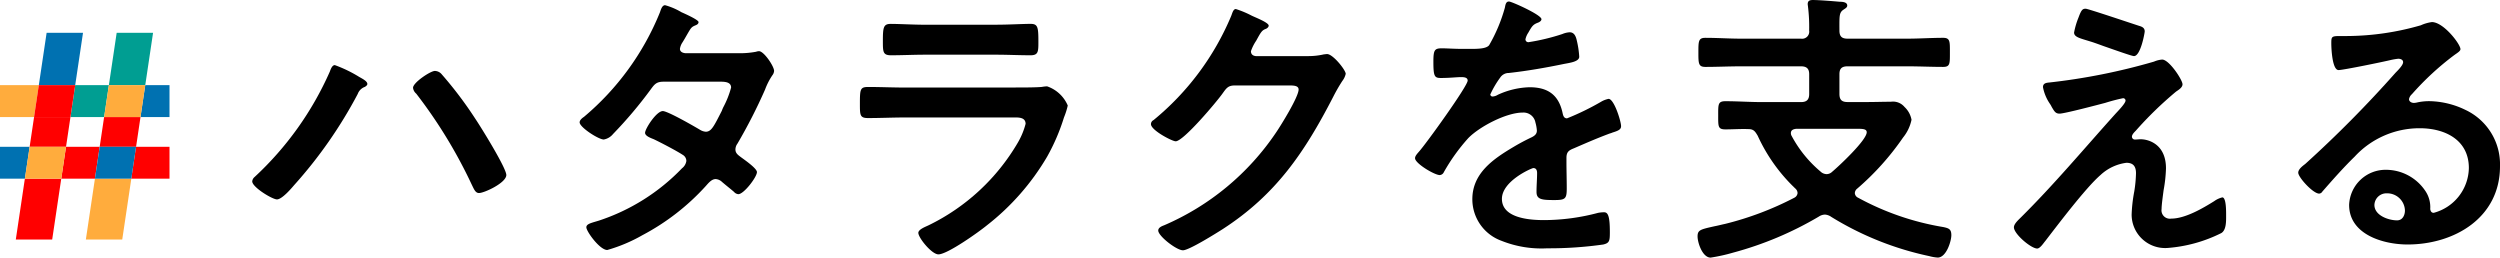
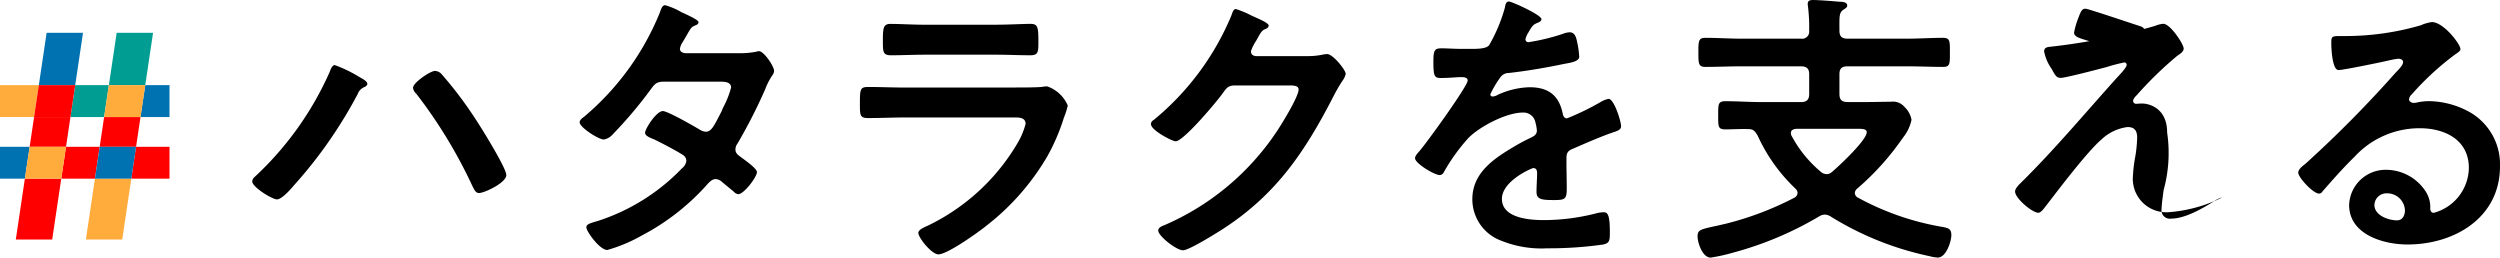
<svg xmlns="http://www.w3.org/2000/svg" width="298.794" height="30.784" viewBox="0 0 298.794 30.784">
  <g id="tit" transform="translate(-9377.961 10898.053)">
    <g id="グループ_3770" data-name="グループ 3770" transform="translate(-17.008 -672.63)">
      <path id="パス_3396" data-name="パス 3396" d="M537.867,418.749c.416.244,1.007.522,1.007.869,0,.139-.174.279-.312.348a1.406,1.406,0,0,0-.834.834,53.864,53.864,0,0,1-7.609,10.909c-.382.452-1.46,1.7-2.049,1.7-.557,0-2.955-1.459-2.955-2.153a.78.78,0,0,1,.279-.522,38.14,38.14,0,0,0,9-12.612c.1-.278.277-.764.591-.764A15.62,15.62,0,0,1,537.867,418.749Zm9.937-.243a46.168,46.168,0,0,1,3.961,5.247c.66.973,3.718,5.906,3.718,6.74,0,.938-2.641,2.155-3.267,2.155-.417,0-.591-.453-.8-.87l-.1-.208a58.037,58.037,0,0,0-6.6-10.8,1.077,1.077,0,0,1-.382-.7c0-.625,2.085-2.014,2.606-2.014A1.088,1.088,0,0,1,547.8,418.506Z" transform="translate(8900 -10635)" />
      <path id="パス_3397" data-name="パス 3397" d="M583.213,415.936a10.273,10.273,0,0,0,2.12-.174,1.221,1.221,0,0,1,.347-.069c.591,0,1.807,1.806,1.807,2.362a.978.978,0,0,1-.208.521,7.852,7.852,0,0,0-.869,1.7,62.893,62.893,0,0,1-3.3,6.462,1.2,1.2,0,0,0-.244.7c0,.452.313.66.625.9.417.313,1.946,1.355,1.946,1.807,0,.59-1.564,2.64-2.224,2.64a.77.77,0,0,1-.52-.278c-.487-.417-.939-.764-1.425-1.181a1.205,1.205,0,0,0-.765-.347c-.486,0-.868.486-1.181.834a27.593,27.593,0,0,1-7.574,5.872,18.79,18.79,0,0,1-4.2,1.771c-.9,0-2.5-2.223-2.5-2.71,0-.417.591-.521,1.494-.8a24.3,24.3,0,0,0,9.937-6.254,1.353,1.353,0,0,0,.521-.869.845.845,0,0,0-.417-.729c-.8-.522-2.605-1.459-3.474-1.876-.348-.14-1.042-.383-1.042-.765,0-.486,1.354-2.6,2.119-2.6.591,0,3.787,1.841,4.482,2.258a1.477,1.477,0,0,0,.66.209c.661,0,.973-.661,1.911-2.5a3.836,3.836,0,0,1,.209-.487,10.846,10.846,0,0,0,.9-2.293c0-.729-.9-.7-1.425-.7h-6.636c-.834,0-1.077.278-1.529.9a50.935,50.935,0,0,1-4.517,5.351,1.85,1.85,0,0,1-1.111.66c-.626,0-2.884-1.459-2.884-2.05,0-.277.313-.52.521-.66a31.976,31.976,0,0,0,9.068-12.473c.105-.278.243-.869.626-.869a7.93,7.93,0,0,1,1.946.834c.312.139,2.049.9,2.049,1.182,0,.208-.174.312-.347.382-.521.209-.556.312-1.042,1.146-.139.243-.313.556-.556.939a1.871,1.871,0,0,0-.278.729c0,.348.312.487.626.522Z" transform="translate(8900 -10635)" />
      <path id="パス_3398" data-name="パス 3398" d="M616.365,420.035c.8,0,2.4,0,3.127-.069a3.819,3.819,0,0,1,.626-.069,4.134,4.134,0,0,1,2.467,2.293,8.851,8.851,0,0,1-.452,1.423,24.147,24.147,0,0,1-2.015,4.691,29,29,0,0,1-7.192,8.2c-.973.8-4.726,3.475-5.8,3.475-.8,0-2.4-1.981-2.4-2.572,0-.417.868-.729,1.216-.9a25.006,25.006,0,0,0,10.666-9.867,8.922,8.922,0,0,0,.938-2.259c0-.834-.938-.765-1.494-.765H603.128c-1.459,0-2.919.071-4.412.071-.974,0-.974-.348-.974-1.7,0-1.772.036-2.015,1.008-2.015,1.459,0,2.953.069,4.447.069Zm-2.327-7.505c1.424,0,3.2-.1,4.1-.1.868,0,.937.383.937,2.12,0,1.181,0,1.633-.937,1.633-1.39,0-2.745-.069-4.1-.069h-8.512c-1.356,0-2.71.069-4.066.069-.972,0-.972-.417-.972-1.7,0-1.633.069-2.05.938-2.05.973,0,2.744.1,4.1.1Z" transform="translate(8900 -10635)" />
      <path id="パス_3399" data-name="パス 3399" d="M651.254,416.282a8.243,8.243,0,0,0,1.946-.208c.1,0,.244-.035.382-.035.7,0,2.224,1.911,2.224,2.364a2.211,2.211,0,0,1-.417.868,20.478,20.478,0,0,0-1.077,1.876c-3.406,6.6-6.81,11.674-13.2,15.808-.764.487-4.031,2.537-4.76,2.537-.765,0-2.953-1.7-2.953-2.363,0-.347.417-.52.7-.625A30.8,30.8,0,0,0,647.5,425.386c.591-.869,2.675-4.239,2.675-5.108,0-.452-.556-.486-1.042-.486h-6.6c-.8,0-1.007.348-1.459.973-.66.938-4.656,5.7-5.593,5.7-.417,0-2.953-1.32-2.953-2.05a.542.542,0,0,1,.312-.486,32.115,32.115,0,0,0,9.276-12.439c.139-.347.244-.834.556-.834a11.624,11.624,0,0,1,1.842.764c.312.174,2.085.834,2.085,1.217,0,.174-.174.312-.314.382-.486.174-.589.347-1.18,1.425a5.229,5.229,0,0,0-.626,1.251c0,.381.243.555.591.589Z" transform="translate(8900 -10635)" />
      <path id="パス_3400" data-name="パス 3400" d="M679.2,411.87c0,.208-.245.348-.417.417-.557.208-.7.382-1.147,1.182a2.328,2.328,0,0,0-.348.8.338.338,0,0,0,.382.347,25.043,25.043,0,0,0,4.031-.973,2.643,2.643,0,0,1,.869-.208c.589,0,.763.555.868,1.042a11.116,11.116,0,0,1,.278,1.877c0,.59-1.112.729-1.842.868-2.188.452-4.378.834-6.566,1.077a1.226,1.226,0,0,0-1.043.556,11.251,11.251,0,0,0-1.181,2.015.268.268,0,0,0,.278.243,1.332,1.332,0,0,0,.626-.209,9.625,9.625,0,0,1,3.787-.9c2.223,0,3.509.939,3.961,3.127.069.314.173.591.52.591a30.908,30.908,0,0,0,4.066-1.981,2.866,2.866,0,0,1,.9-.347c.66,0,1.494,2.676,1.494,3.266,0,.417-.382.556-1.042.764-.14.07-.313.1-.486.174-1.391.521-2.745,1.112-4.1,1.7-.625.243-.9.451-.9,1.147v.451c0,1.077.035,2.12.035,3.2,0,1.251-.174,1.391-1.494,1.391-1.494,0-2.119-.071-2.119-.974,0-.764.069-1.528.069-2.258,0-.312-.1-.591-.452-.591-.174,0-3.752,1.529-3.752,3.683,0,2.328,3.37,2.536,5.038,2.536a25.4,25.4,0,0,0,6.462-.868,4.26,4.26,0,0,1,.7-.069c.451,0,.7.381.7,2.362,0,1.043-.035,1.32-.8,1.494a46.046,46.046,0,0,1-6.671.452,12.866,12.866,0,0,1-5.489-.9,5.278,5.278,0,0,1-3.475-4.969c0-3.127,2.536-4.83,4.934-6.254.7-.417,1.424-.8,2.154-1.146.348-.174.625-.383.625-.8a4.738,4.738,0,0,0-.174-.973,1.444,1.444,0,0,0-1.528-1.18c-1.946,0-5.143,1.667-6.5,3.056a22.741,22.741,0,0,0-2.919,4.066.578.578,0,0,1-.487.347c-.625,0-2.953-1.389-2.953-2.015,0-.278.279-.556.452-.764.8-.869,5.837-7.853,5.837-8.513,0-.312-.278-.417-.764-.417-.556,0-1.356.105-2.433.105-.764,0-.9-.174-.9-1.946,0-1.39.139-1.6,1.008-1.6.59,0,1.494.069,2.5.069h1.007c.9,0,1.841-.035,2.154-.452a19.122,19.122,0,0,0,1.877-4.481c.069-.382.138-.73.486-.73C675.615,409.751,679.2,411.349,679.2,411.87Z" transform="translate(8900 -10635)" />
      <path id="パス_3401" data-name="パス 3401" d="M714.813,413.226c0,.694.277.972.972.972h7.123c1.424,0,2.884-.1,4.308-.1.834,0,.8.452.8,1.737,0,1.321.034,1.738-.8,1.738-1.424,0-2.884-.07-4.308-.07h-7.123c-.695,0-.972.278-.972.938V420.8c0,.694.277.973.972.973h2.328c.973,0,1.912-.036,2.849-.036a1.794,1.794,0,0,1,1.633.626,2.783,2.783,0,0,1,.834,1.529,4.978,4.978,0,0,1-1.008,2.119,31.786,31.786,0,0,1-5.489,6.115.715.715,0,0,0-.278.522.65.65,0,0,0,.382.555,32.172,32.172,0,0,0,10.18,3.509c.66.14.973.243.973.974,0,.694-.59,2.675-1.633,2.675a5.132,5.132,0,0,1-1.007-.174A36.79,36.79,0,0,1,713.84,435.5a1.465,1.465,0,0,0-.765-.277,1.4,1.4,0,0,0-.729.243,40.931,40.931,0,0,1-10.25,4.308,20.745,20.745,0,0,1-2.675.591c-.973,0-1.563-1.772-1.563-2.537s.347-.834,2.049-1.215c.382-.071.765-.174,1.251-.279a37.174,37.174,0,0,0,8.269-3.127.7.7,0,0,0,.383-.555.744.744,0,0,0-.243-.522,20.293,20.293,0,0,1-4.518-6.323c-.312-.522-.486-.8-1.111-.8-.939-.035-1.842.034-2.745.034s-.869-.347-.869-1.668-.035-1.7.869-1.7c1.46,0,2.883.105,4.342.105h4.692c.66,0,.972-.279.972-.973v-2.363c0-.66-.312-.938-.972-.938H703.1c-1.459,0-2.884.07-4.309.07-.834,0-.834-.417-.834-1.738s0-1.737.834-1.737c1.425,0,2.85.1,4.309.1h7.123a.85.85,0,0,0,.972-.972,19.568,19.568,0,0,0-.139-2.85c0-.069-.034-.208-.034-.312,0-.417.277-.487.625-.487.7,0,2.432.139,3.2.208.313,0,.9.035.9.452,0,.244-.243.348-.486.521-.451.313-.451.73-.451,1.946Zm-5.143,11.743c-.347.035-.66.139-.66.521a.673.673,0,0,0,.1.347,14.421,14.421,0,0,0,3.44,4.239,1.083,1.083,0,0,0,.729.313.951.951,0,0,0,.661-.278c.834-.7,4.134-3.787,4.134-4.725,0-.382-.417-.417-1.146-.417Z" transform="translate(8900 -10635)" />
-       <path id="パス_3402" data-name="パス 3402" d="M753.559,432.3c-.07.556-.243,1.737-.243,2.259a1,1,0,0,0,1.146,1.146c1.668,0,3.752-1.217,5.142-2.085a2.768,2.768,0,0,1,.973-.452c.487,0,.452,1.807.452,2.19,0,.625.035,1.737-.591,2.084a17.219,17.219,0,0,1-6.428,1.772,4,4,0,0,1-4.273-3.995,17.916,17.916,0,0,1,.312-2.745,15.442,15.442,0,0,0,.209-2.19c0-.8-.312-1.25-1.146-1.25a5.582,5.582,0,0,0-3.093,1.459c-1.738,1.494-5.073,5.907-6.6,7.887-.208.243-.625.9-.972.9-.73,0-2.78-1.737-2.78-2.536,0-.417.556-.9.834-1.181,3.961-3.926,7.539-8.2,11.257-12.334.313-.348,1.251-1.286,1.251-1.633a.284.284,0,0,0-.312-.279,21.493,21.493,0,0,0-2.12.557c-.8.208-4.864,1.285-5.455,1.285-.486,0-.626-.278-.938-.8a2.572,2.572,0,0,0-.243-.417,5.244,5.244,0,0,1-.8-1.946c0-.451.348-.52.729-.556a73.6,73.6,0,0,0,12.543-2.5,3.087,3.087,0,0,1,.973-.244c.834,0,2.432,2.433,2.432,2.954,0,.382-.452.66-.764.869a43.848,43.848,0,0,0-4.83,4.69c-.174.174-.451.452-.451.7a.348.348,0,0,0,.347.347c.244,0,.452-.034.7-.034.938,0,3.022.591,3.022,3.474A16.708,16.708,0,0,1,753.559,432.3Zm-2.919-19.631c.348.1.66.243.66.66,0,.174-.486,2.953-1.285,2.953-.243,0-2.19-.694-3.683-1.215-.66-.244-1.251-.452-1.494-.521-1.217-.383-1.98-.521-1.98-1.077a9.208,9.208,0,0,1,.52-1.773c.348-.938.486-1.077.869-1.077C744.525,410.619,749.875,412.426,750.64,412.669Z" transform="translate(8900 -10635)" />
+       <path id="パス_3402" data-name="パス 3402" d="M753.559,432.3c-.07.556-.243,1.737-.243,2.259a1,1,0,0,0,1.146,1.146c1.668,0,3.752-1.217,5.142-2.085a2.768,2.768,0,0,1,.973-.452a17.219,17.219,0,0,1-6.428,1.772,4,4,0,0,1-4.273-3.995,17.916,17.916,0,0,1,.312-2.745,15.442,15.442,0,0,0,.209-2.19c0-.8-.312-1.25-1.146-1.25a5.582,5.582,0,0,0-3.093,1.459c-1.738,1.494-5.073,5.907-6.6,7.887-.208.243-.625.9-.972.9-.73,0-2.78-1.737-2.78-2.536,0-.417.556-.9.834-1.181,3.961-3.926,7.539-8.2,11.257-12.334.313-.348,1.251-1.286,1.251-1.633a.284.284,0,0,0-.312-.279,21.493,21.493,0,0,0-2.12.557c-.8.208-4.864,1.285-5.455,1.285-.486,0-.626-.278-.938-.8a2.572,2.572,0,0,0-.243-.417,5.244,5.244,0,0,1-.8-1.946c0-.451.348-.52.729-.556a73.6,73.6,0,0,0,12.543-2.5,3.087,3.087,0,0,1,.973-.244c.834,0,2.432,2.433,2.432,2.954,0,.382-.452.66-.764.869a43.848,43.848,0,0,0-4.83,4.69c-.174.174-.451.452-.451.7a.348.348,0,0,0,.347.347c.244,0,.452-.034.7-.034.938,0,3.022.591,3.022,3.474A16.708,16.708,0,0,1,753.559,432.3Zm-2.919-19.631c.348.1.66.243.66.66,0,.174-.486,2.953-1.285,2.953-.243,0-2.19-.694-3.683-1.215-.66-.244-1.251-.452-1.494-.521-1.217-.383-1.98-.521-1.98-1.077a9.208,9.208,0,0,1,.52-1.773c.348-.938.486-1.077.869-1.077C744.525,410.619,749.875,412.426,750.64,412.669Z" transform="translate(8900 -10635)" />
      <path id="パス_3403" data-name="パス 3403" d="M789.037,415.449c0,.244-.382.452-.763.73a33.5,33.5,0,0,0-5.038,4.655,1.042,1.042,0,0,0-.348.591c0,.278.278.452.591.452a2.022,2.022,0,0,0,.451-.07,6.627,6.627,0,0,1,1.425-.139,10.2,10.2,0,0,1,4.273,1.042,7.182,7.182,0,0,1,4.135,6.741c0,6.15-5.455,9.346-11.049,9.346-2.884,0-6.983-1.182-6.983-4.726a4.363,4.363,0,0,1,4.447-4.2,5.668,5.668,0,0,1,4.621,2.468,3.448,3.448,0,0,1,.625,2.224c.035.243.14.451.417.451a5.648,5.648,0,0,0,4.2-5.351c0-3.37-2.849-4.759-5.871-4.759a10.546,10.546,0,0,0-7.783,3.4c-1.356,1.32-2.606,2.745-3.857,4.17a.474.474,0,0,1-.381.243c-.731,0-2.5-1.945-2.5-2.5,0-.417.521-.8.834-1.042a139.412,139.412,0,0,0,10.8-10.91c.278-.277.9-.9.9-1.25,0-.314-.314-.417-.591-.417a7.965,7.965,0,0,0-.834.139c-.834.208-5.734,1.215-6.289,1.215-.764,0-.868-2.605-.868-3.2,0-.8.034-.868,1.077-.868h.834a32.212,32.212,0,0,0,8.79-1.286,4.728,4.728,0,0,1,1.32-.382C787.023,412.218,789.037,414.859,789.037,415.449Zm-8.79,17.233a1.439,1.439,0,0,0-1.494,1.389c0,1.251,1.668,1.842,2.71,1.842.66,0,.939-.625.939-1.181A2.123,2.123,0,0,0,780.247,432.682Z" transform="translate(8900 -10635)" />
      <g id="グループ_3754" data-name="グループ 3754" transform="translate(8900 -10635)">
-         <path id="パス_1528" data-name="パス 1528" d="M502.859,427.121h4.023l.53-3.556H503.39Z" fill="none" />
        <path id="パス_1529" data-name="パス 1529" d="M513.262,413.5h-4.349l-.932,6.251h4.349Z" fill="#009e92" />
        <path id="パス_1530" data-name="パス 1530" d="M505.23,438.209h4.349l1.085-7.277h-4.349Z" fill="#ffac3d" />
        <path id="パス_1531" data-name="パス 1531" d="M507.413,423.565l-.53,3.556h4.349l.53-3.556Z" fill="red" />
        <path id="パス_1532" data-name="パス 1532" d="M503.39,423.565h-4.349l-.53,3.556h4.349Z" fill="red" />
        <path id="パス_1533" data-name="パス 1533" d="M496.857,438.209h4.349l1.084-7.277h-4.349Z" fill="red" />
        <path id="パス_1534" data-name="パス 1534" d="M504.89,413.5h-4.349l-.932,6.251h4.349Z" fill="#0071b1" />
        <path id="パス_1535" data-name="パス 1535" d="M515.228,423.565v-3.811h-2.9l-.568,3.811Z" fill="#0071b1" />
        <path id="パス_1536" data-name="パス 1536" d="M494.969,419.754v3.811h4.072l.568-3.811Z" fill="#ffac3d" />
        <path id="パス_1537" data-name="パス 1537" d="M507.413,423.565l.568-3.811h-4.023l-.568,3.811Z" fill="#009e92" />
        <path id="パス_1538" data-name="パス 1538" d="M511.761,423.565l.568-3.811h-4.349l-.568,3.811Z" fill="#ffac3d" />
        <path id="パス_1539" data-name="パス 1539" d="M503.958,419.754h-4.349l-.568,3.811h4.349Z" fill="red" />
        <path id="パス_1540" data-name="パス 1540" d="M515.228,430.932v-3.811h-4l-.568,3.811Z" fill="red" />
        <path id="パス_1541" data-name="パス 1541" d="M502.859,427.121l-.568,3.811h4.023l.568-3.811Z" fill="red" />
        <path id="パス_1542" data-name="パス 1542" d="M494.969,427.121v3.811h2.973l.568-3.811Z" fill="#0071b1" />
        <path id="パス_1543" data-name="パス 1543" d="M506.315,430.932h4.349l.568-3.811h-4.349Z" fill="#0071b1" />
        <path id="パス_1544" data-name="パス 1544" d="M498.511,427.121l-.568,3.811h4.349l.568-3.811Z" fill="#ffac3d" />
      </g>
    </g>
  </g>
</svg>